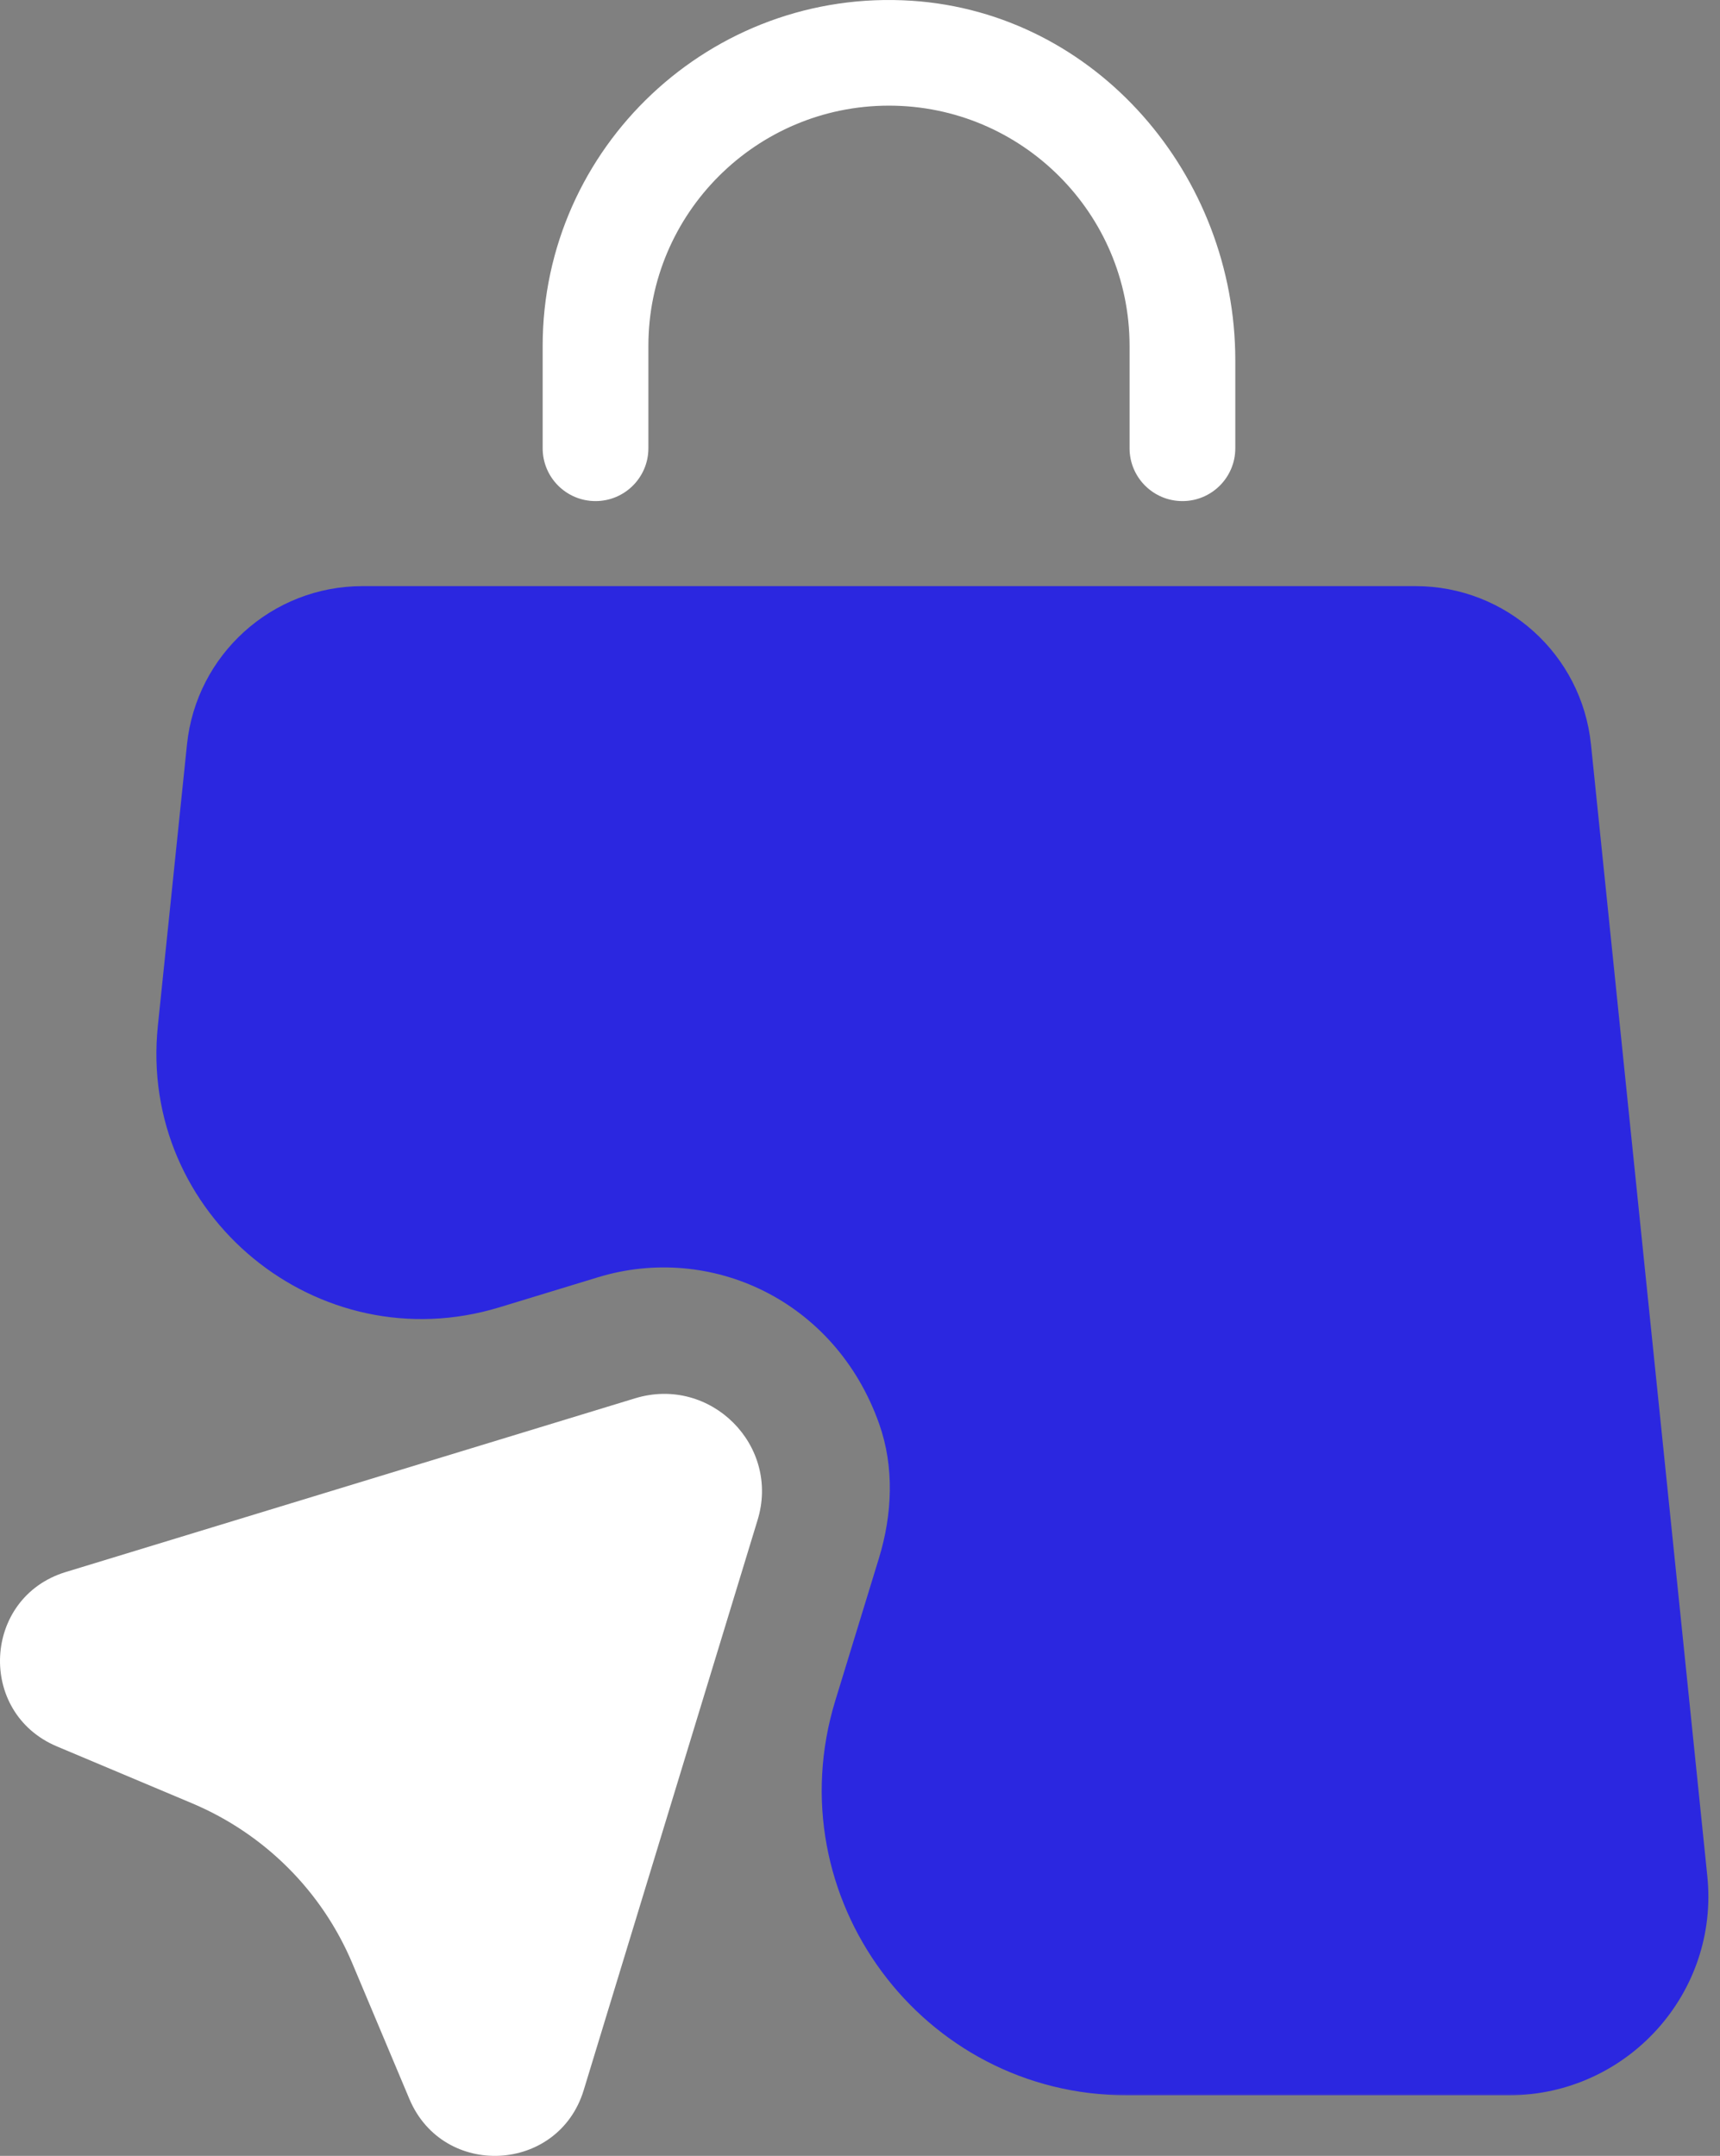
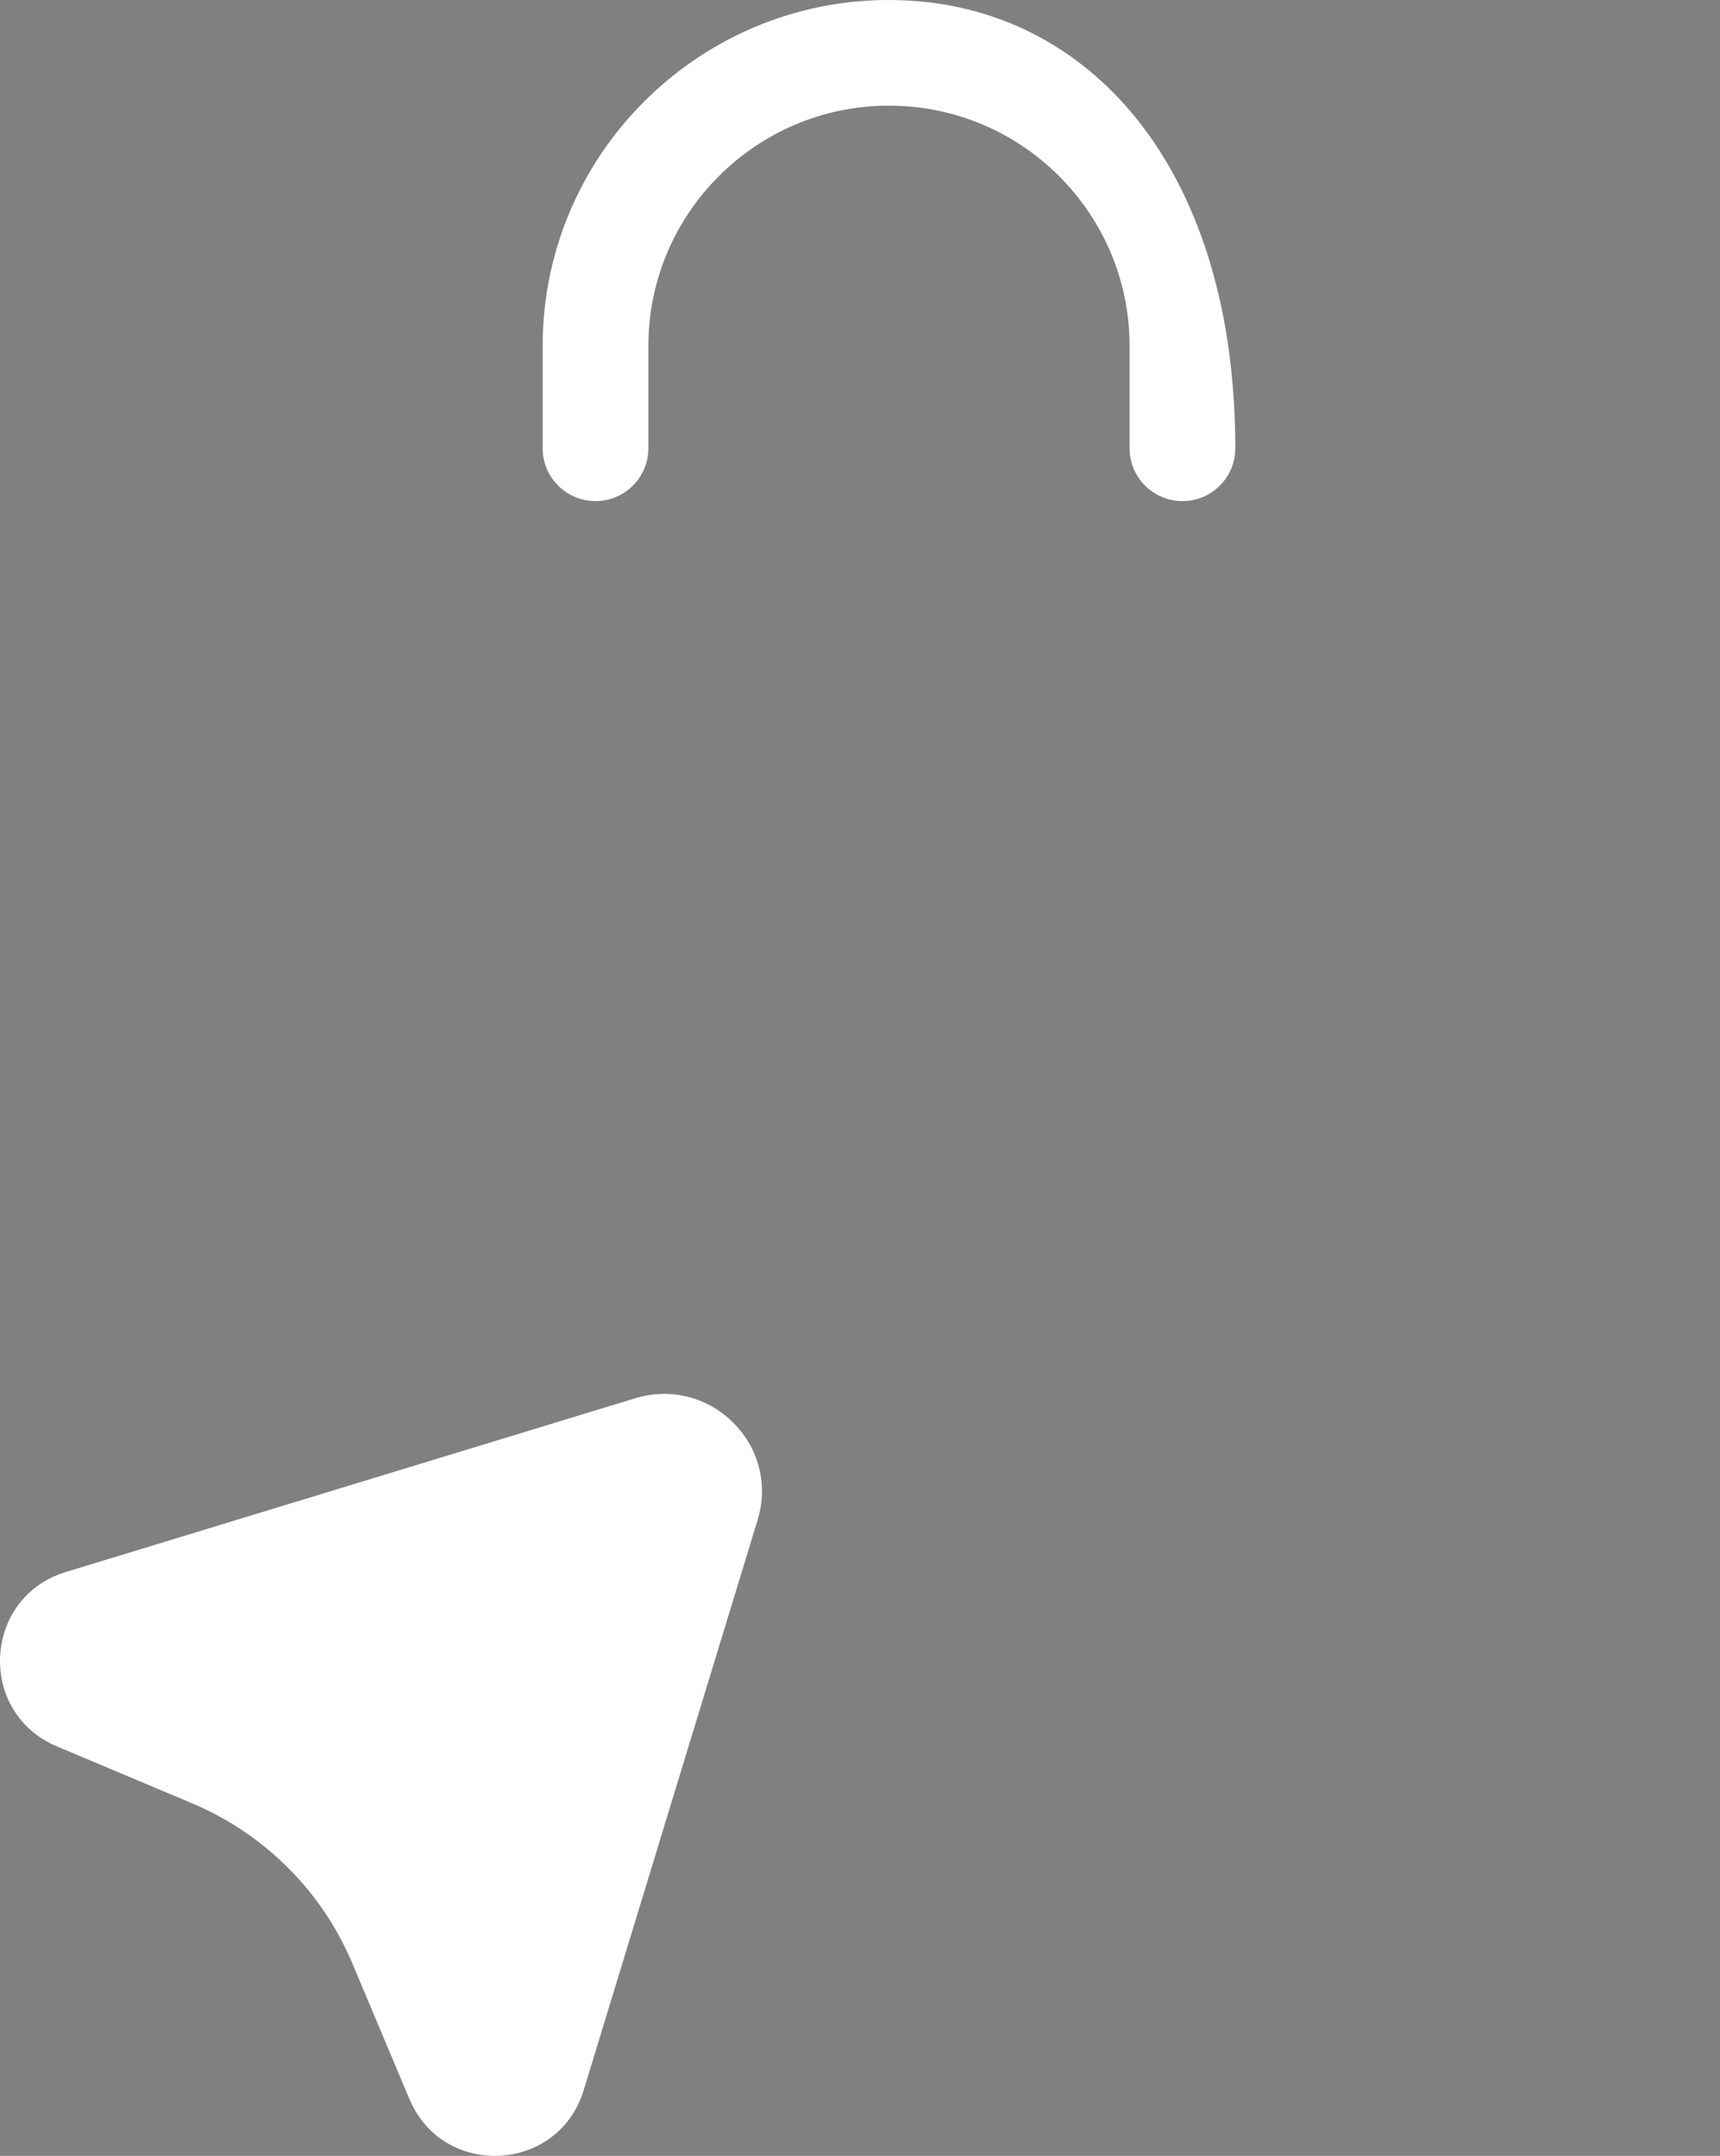
<svg xmlns="http://www.w3.org/2000/svg" width="399" height="500" viewBox="0 0 399 500" fill="none">
  <rect x="0" y="0" width="399" height="500" fill="#808080" stroke="none" />
-   <path d="M138.148 116.215C144.913 116.215 150.411 110.73 150.411 103.965V80.212C150.411 49.508 175.418 24.501 206.216 24.501C237.027 24.501 262.034 49.508 262.034 80.212V103.965C262.034 110.73 267.532 116.215 274.297 116.215C281.076 116.215 286.56 110.73 286.56 103.965V83.548C286.56 40.687 254.388 3.017 211.514 0.175C164.929 -2.868 125.885 34.215 125.885 80.212V103.965C125.885 110.73 131.369 116.215 138.148 116.215Z" fill="white" />
+   <path d="M138.148 116.215C144.913 116.215 150.411 110.73 150.411 103.965V80.212C150.411 49.508 175.418 24.501 206.216 24.501C237.027 24.501 262.034 49.508 262.034 80.212V103.965C262.034 110.73 267.532 116.215 274.297 116.215C281.076 116.215 286.56 110.73 286.56 103.965C286.56 40.687 254.388 3.017 211.514 0.175C164.929 -2.868 125.885 34.215 125.885 80.212V103.965C125.885 110.73 131.369 116.215 138.148 116.215Z" fill="white" />
  <mask id="mask0_1692_635" style="mask-type:luminance" maskUnits="userSpaceOnUse" x="33" y="134" width="366" height="353">
-     <path d="M33.504 134.562H398.945V486.418H33.504V134.562Z" fill="white" />
-   </mask>
+     </mask>
  <g mask="url(#mask0_1692_635)">
    <path d="M396.049 435.043L369.067 172.633C366.906 151.736 349.345 135.937 328.355 135.937H84.092C63.102 135.937 45.541 151.829 43.379 172.633L36.614 237.965C32.103 281.814 73.79 316.041 115.877 303.191L138.736 296.225C164.73 288.286 193.767 301.429 203.961 330.266C207.498 340.274 207.004 351.269 203.868 361.464L193.767 394.424C179.835 439.941 213.876 485.951 261.448 485.951H350.132C377.501 485.858 398.891 462.212 396.049 435.043Z" fill="#2B27E0" />
  </g>
  <path d="M147.369 324.288L15.223 364.6C-4.006 370.485 -5.38 397.173 13.168 405.019L44.66 418.27C61.327 425.329 74.671 438.566 81.73 455.34L94.98 486.832C102.827 505.38 129.515 504.006 135.4 484.777L175.712 352.631C181.116 335.27 164.823 318.99 147.369 324.288Z" fill="white" />
</svg>